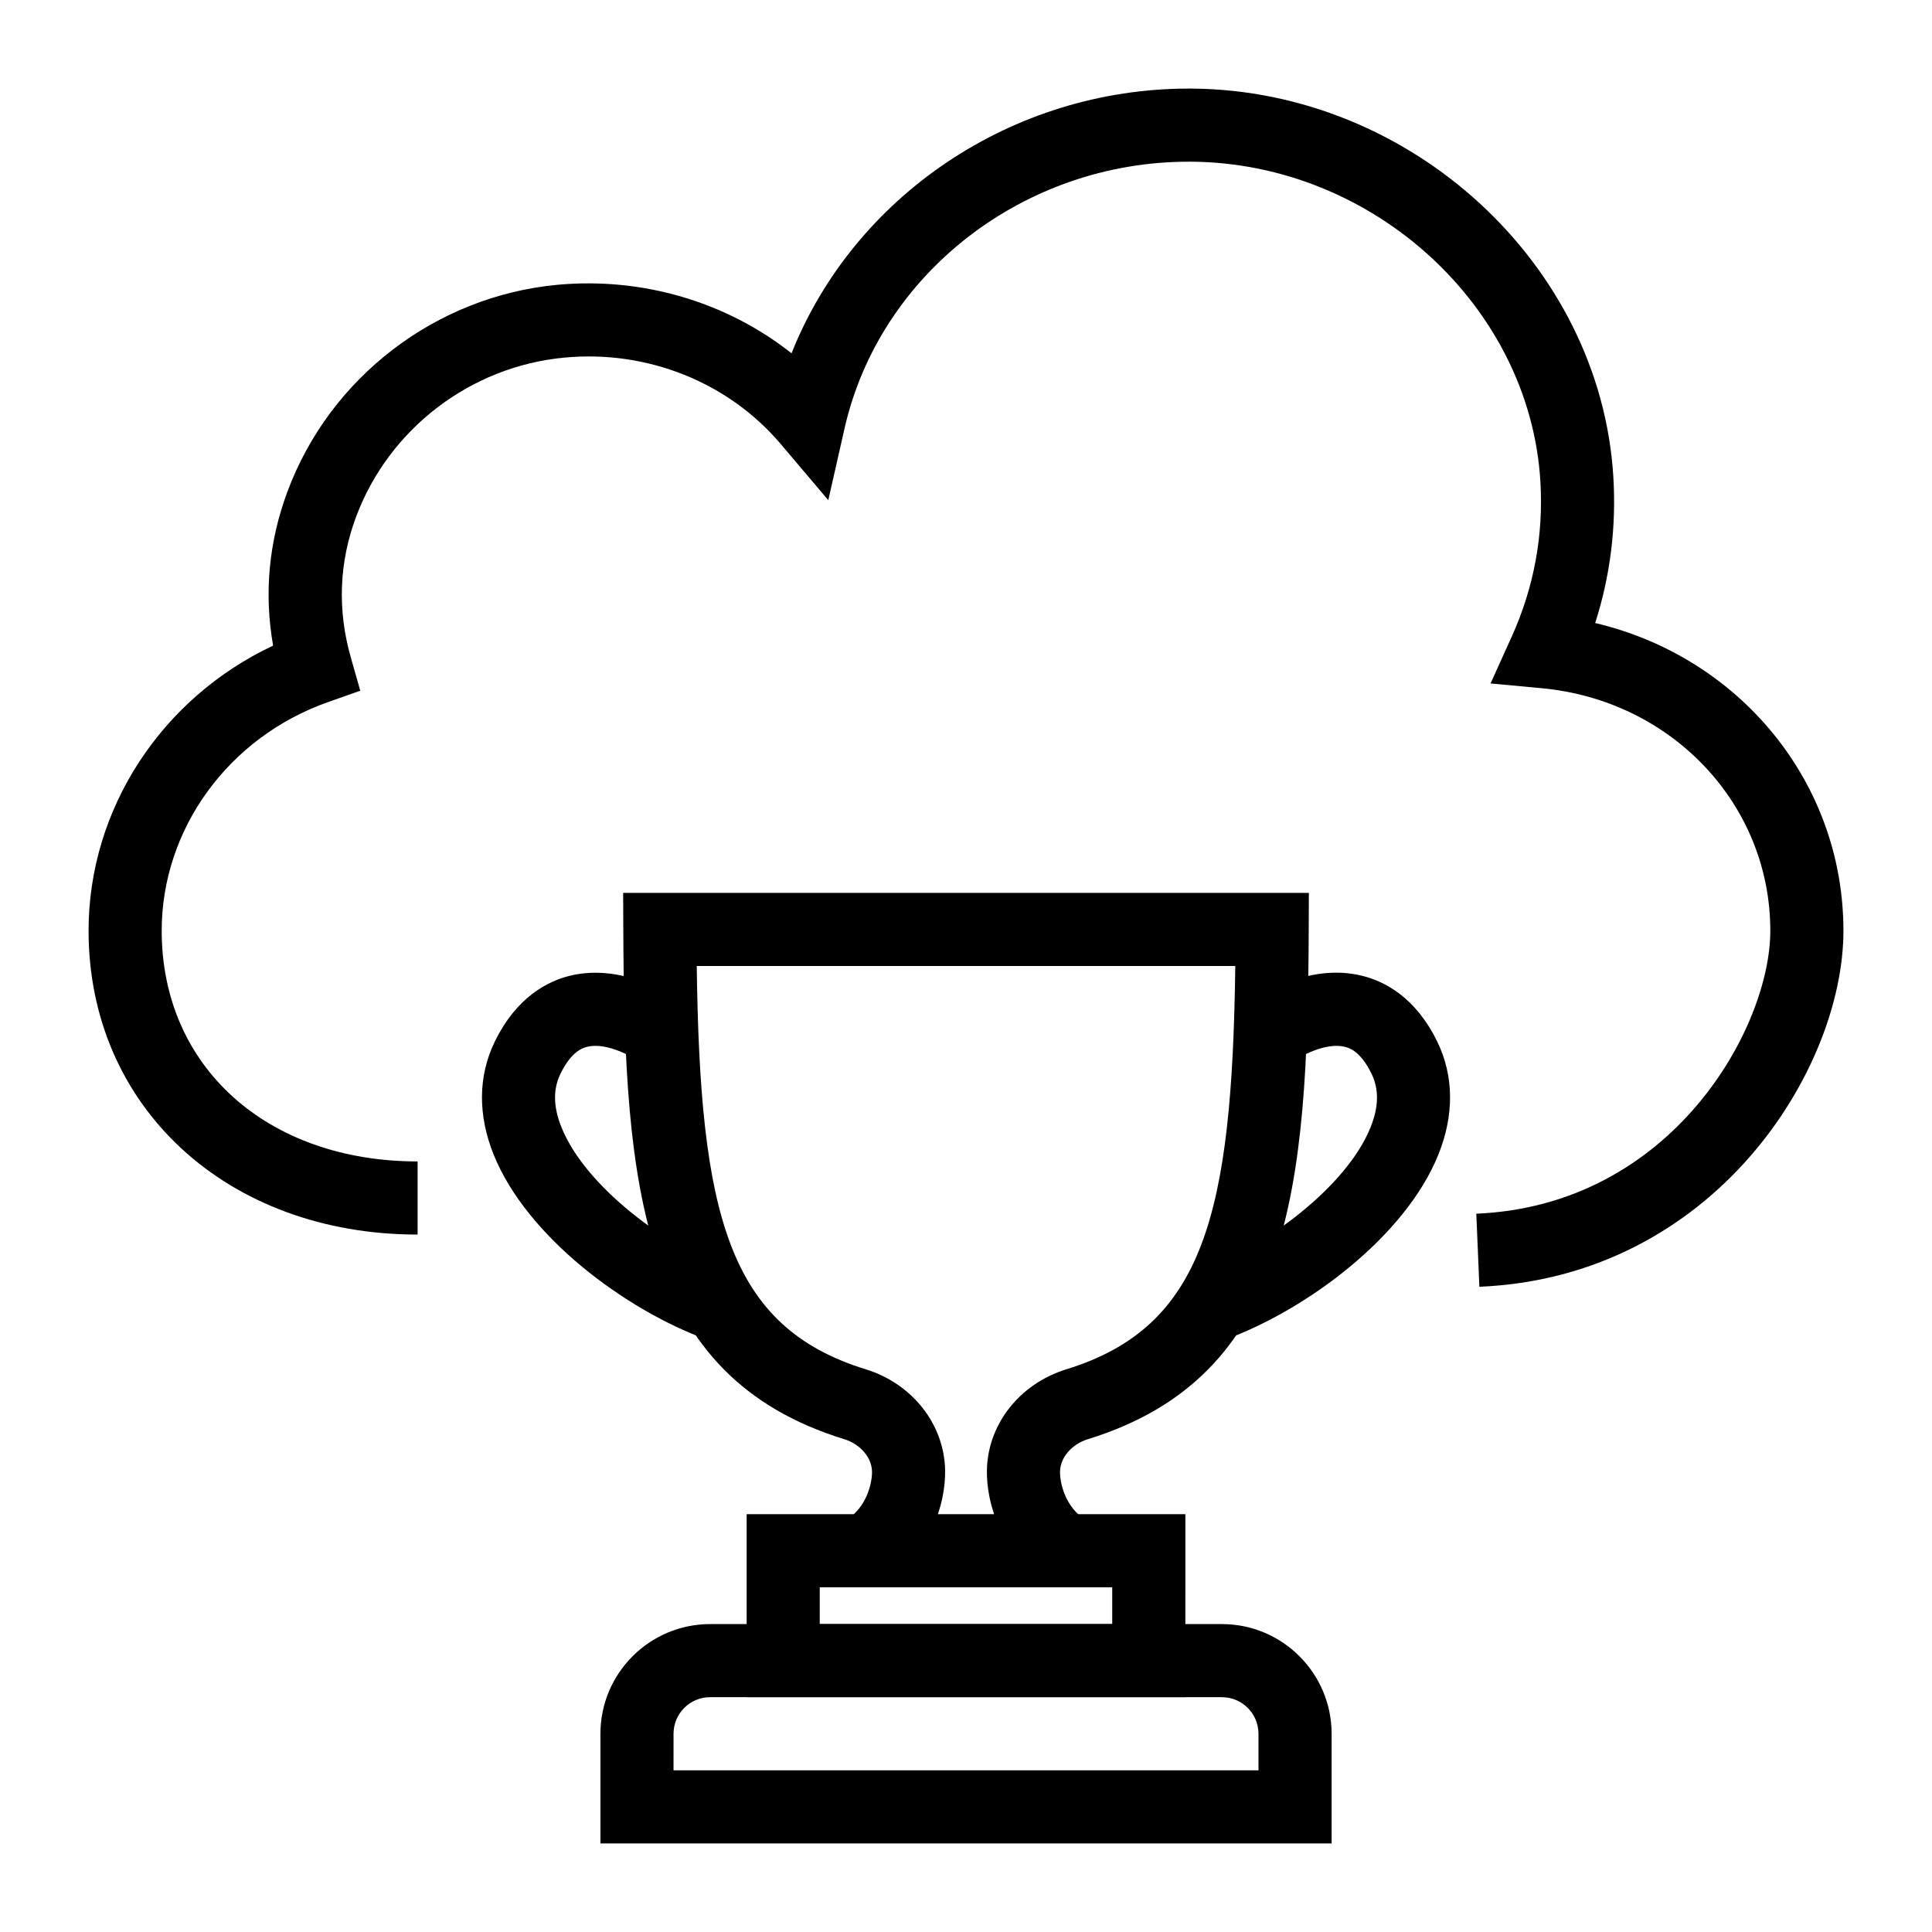
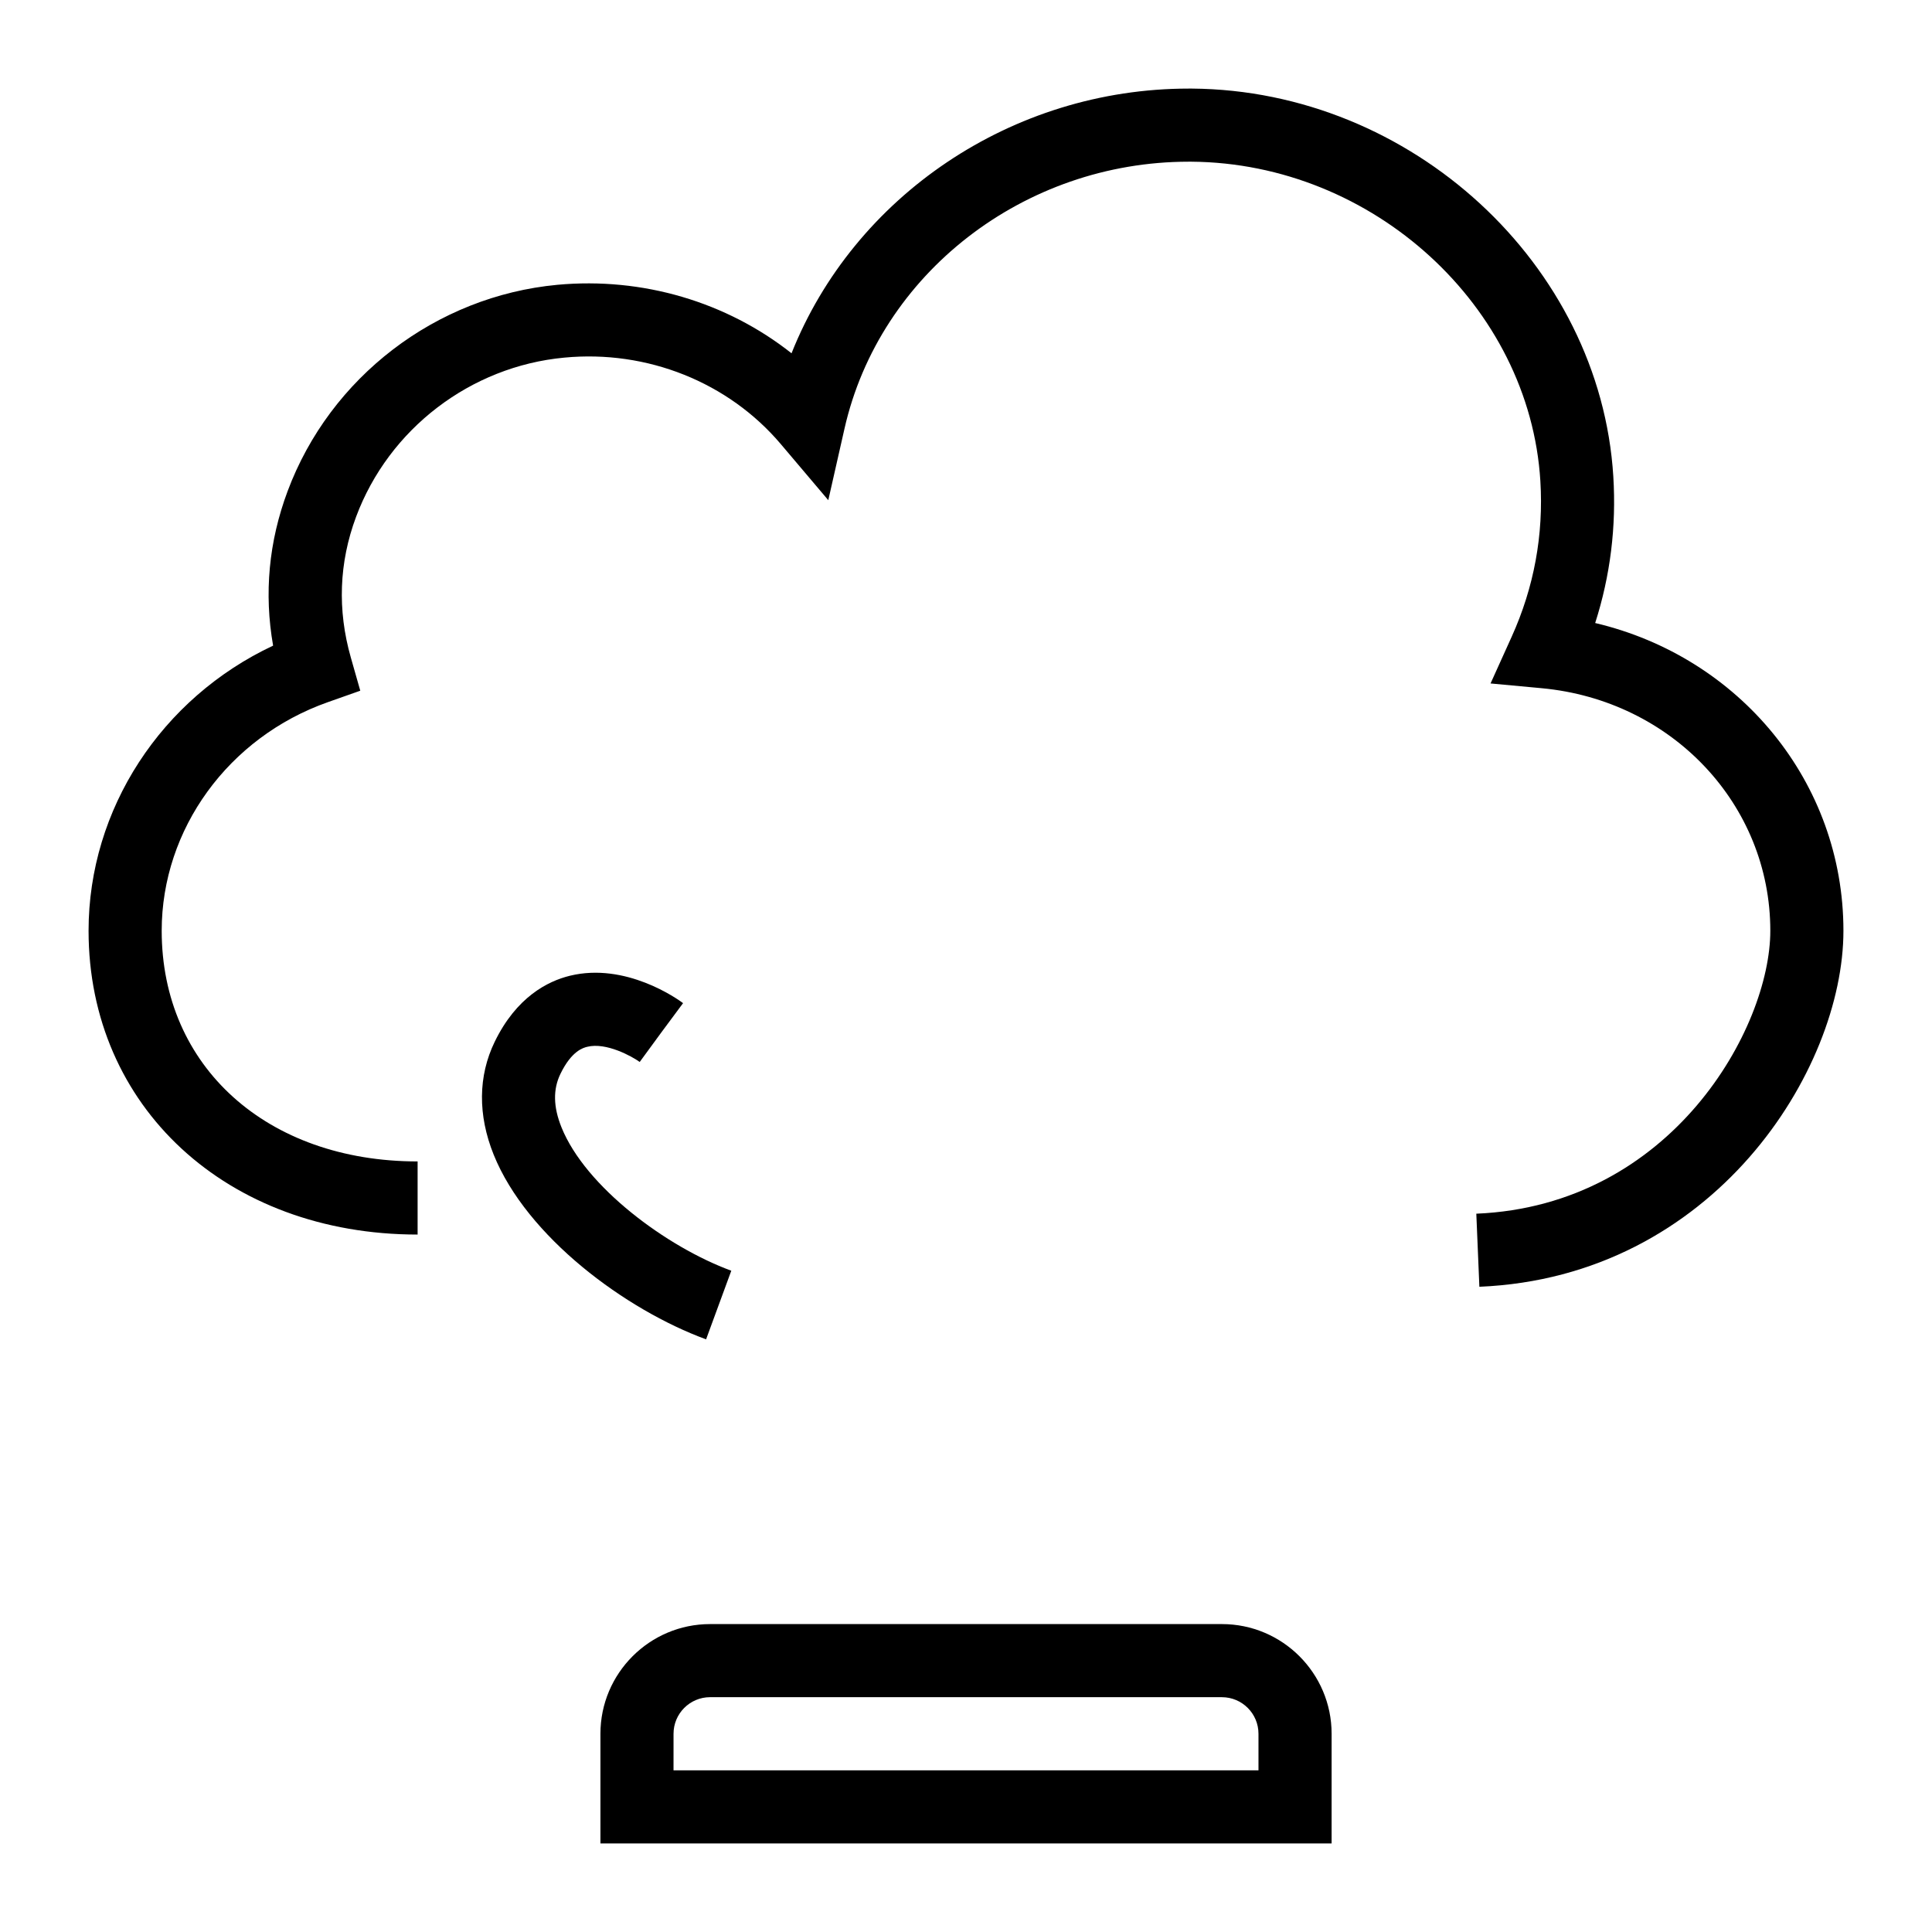
<svg xmlns="http://www.w3.org/2000/svg" fill="#000000" width="800px" height="800px" version="1.1" viewBox="144 144 512 512">
  <g>
    <path d="m536.05 485-0.812-19.359c51.875-2.172 77.914-49.246 77.914-74.98 0-33.445-26.055-61.074-60.609-64.281l-13.531-1.258 5.602-12.387c5.922-13.094 8.477-26.984 7.598-41.281-2.848-46.277-44.328-84.227-92.457-84.605h-0.73c-43.637 0-81.926 29.652-91.227 70.754l-4.293 18.949-12.555-14.828c-13.922-16.449-35.477-25.051-57.426-22.949-24.816 2.32-46.465 18.875-55.16 42.188-4.523 12.133-4.988 24.68-1.383 37.32l2.496 8.762-8.59 3.035c-26.34 9.301-44.035 33.645-44.035 60.582 0 35.992 27.895 61.129 67.82 61.129v19.379c-50.523 0-87.199-33.863-87.199-80.508 0-32.285 19.332-61.672 48.906-75.562-2.434-13.832-1.152-27.562 3.832-40.91 11.27-30.23 39.34-51.707 71.5-54.715 22.598-2.09 44.844 4.543 62.055 18.148 16.52-41.547 58.355-70.148 105.26-70.148h0.879c58.102 0.453 108.18 46.57 111.64 102.79 0.824 13.312-0.793 26.32-4.805 38.84 38.266 9.027 65.789 42.188 65.789 81.559 0 36.91-34.355 91.738-96.48 94.34z" />
-     <path d="m468.88 498.94-6.68-18.184c17.125-6.293 38.641-22.227 45.008-37.996 2.188-5.43 2.269-10.078 0.266-14.203-2.961-6.102-6.047-6.879-7.059-7.133-5.109-1.297-11.949 2.562-13.945 4.012l-11.496-15.594c1.504-1.137 15.137-10.938 30.004-7.25 5.914 1.449 14.172 5.648 19.926 17.484 4.41 9.074 4.504 19.426 0.273 29.918-8.781 21.793-34.969 41.113-56.297 48.945z" />
    <path d="m331.12 498.94c-21.328-7.824-47.508-27.156-56.289-48.934-4.231-10.504-4.137-20.855 0.273-29.926 5.754-11.836 14.012-16.047 19.926-17.496 14.789-3.613 28.48 6.121 29.992 7.258l-11.543 15.555 5.773-7.777-5.719 7.812c-2.004-1.449-8.895-5.297-13.938-4.012-1.012 0.258-4.09 1.031-7.059 7.137-2.008 4.125-1.922 8.77 0.266 14.203 6.359 15.781 27.875 31.707 45 37.996z" />
-     <path d="m458.13 593.77h-116.26v-48.5h116.27zm-96.887-19.375h77.508v-9.746h-77.508z" />
    <path d="m496.89 632.53h-193.77v-29.066c0-16.027 13.039-29.066 29.066-29.066h135.64c16.027 0 29.066 13.039 29.066 29.066zm-174.4-19.379h155.02v-9.688c0-5.344-4.344-9.688-9.688-9.688l-135.64-0.004c-5.344 0-9.688 4.344-9.688 9.688z" />
-     <path d="m421.52 563.3c-12.035-7.512-16.121-20.645-15.98-29.605 0.18-12.195 8.637-22.984 21.043-26.812 36.5-11.262 43.918-41.121 44.781-106.88h-142.72c0.852 65.75 8.262 95.621 44.773 106.87 12.395 3.832 20.855 14.609 21.051 26.832 0.133 8.969-3.973 22.094-15.973 29.586l-10.273-16.426c5.535-3.461 6.914-9.926 6.871-12.867-0.059-3.738-3.094-7.285-7.391-8.609-53.883-16.605-58.246-66.438-58.52-135.04l-0.039-9.727h181.72l-0.039 9.727c-0.285 68.598-4.656 118.43-58.527 135.05-4.285 1.324-7.324 4.863-7.379 8.602-0.047 2.953 1.324 9.406 6.859 12.859z" />
  </g>
</svg>